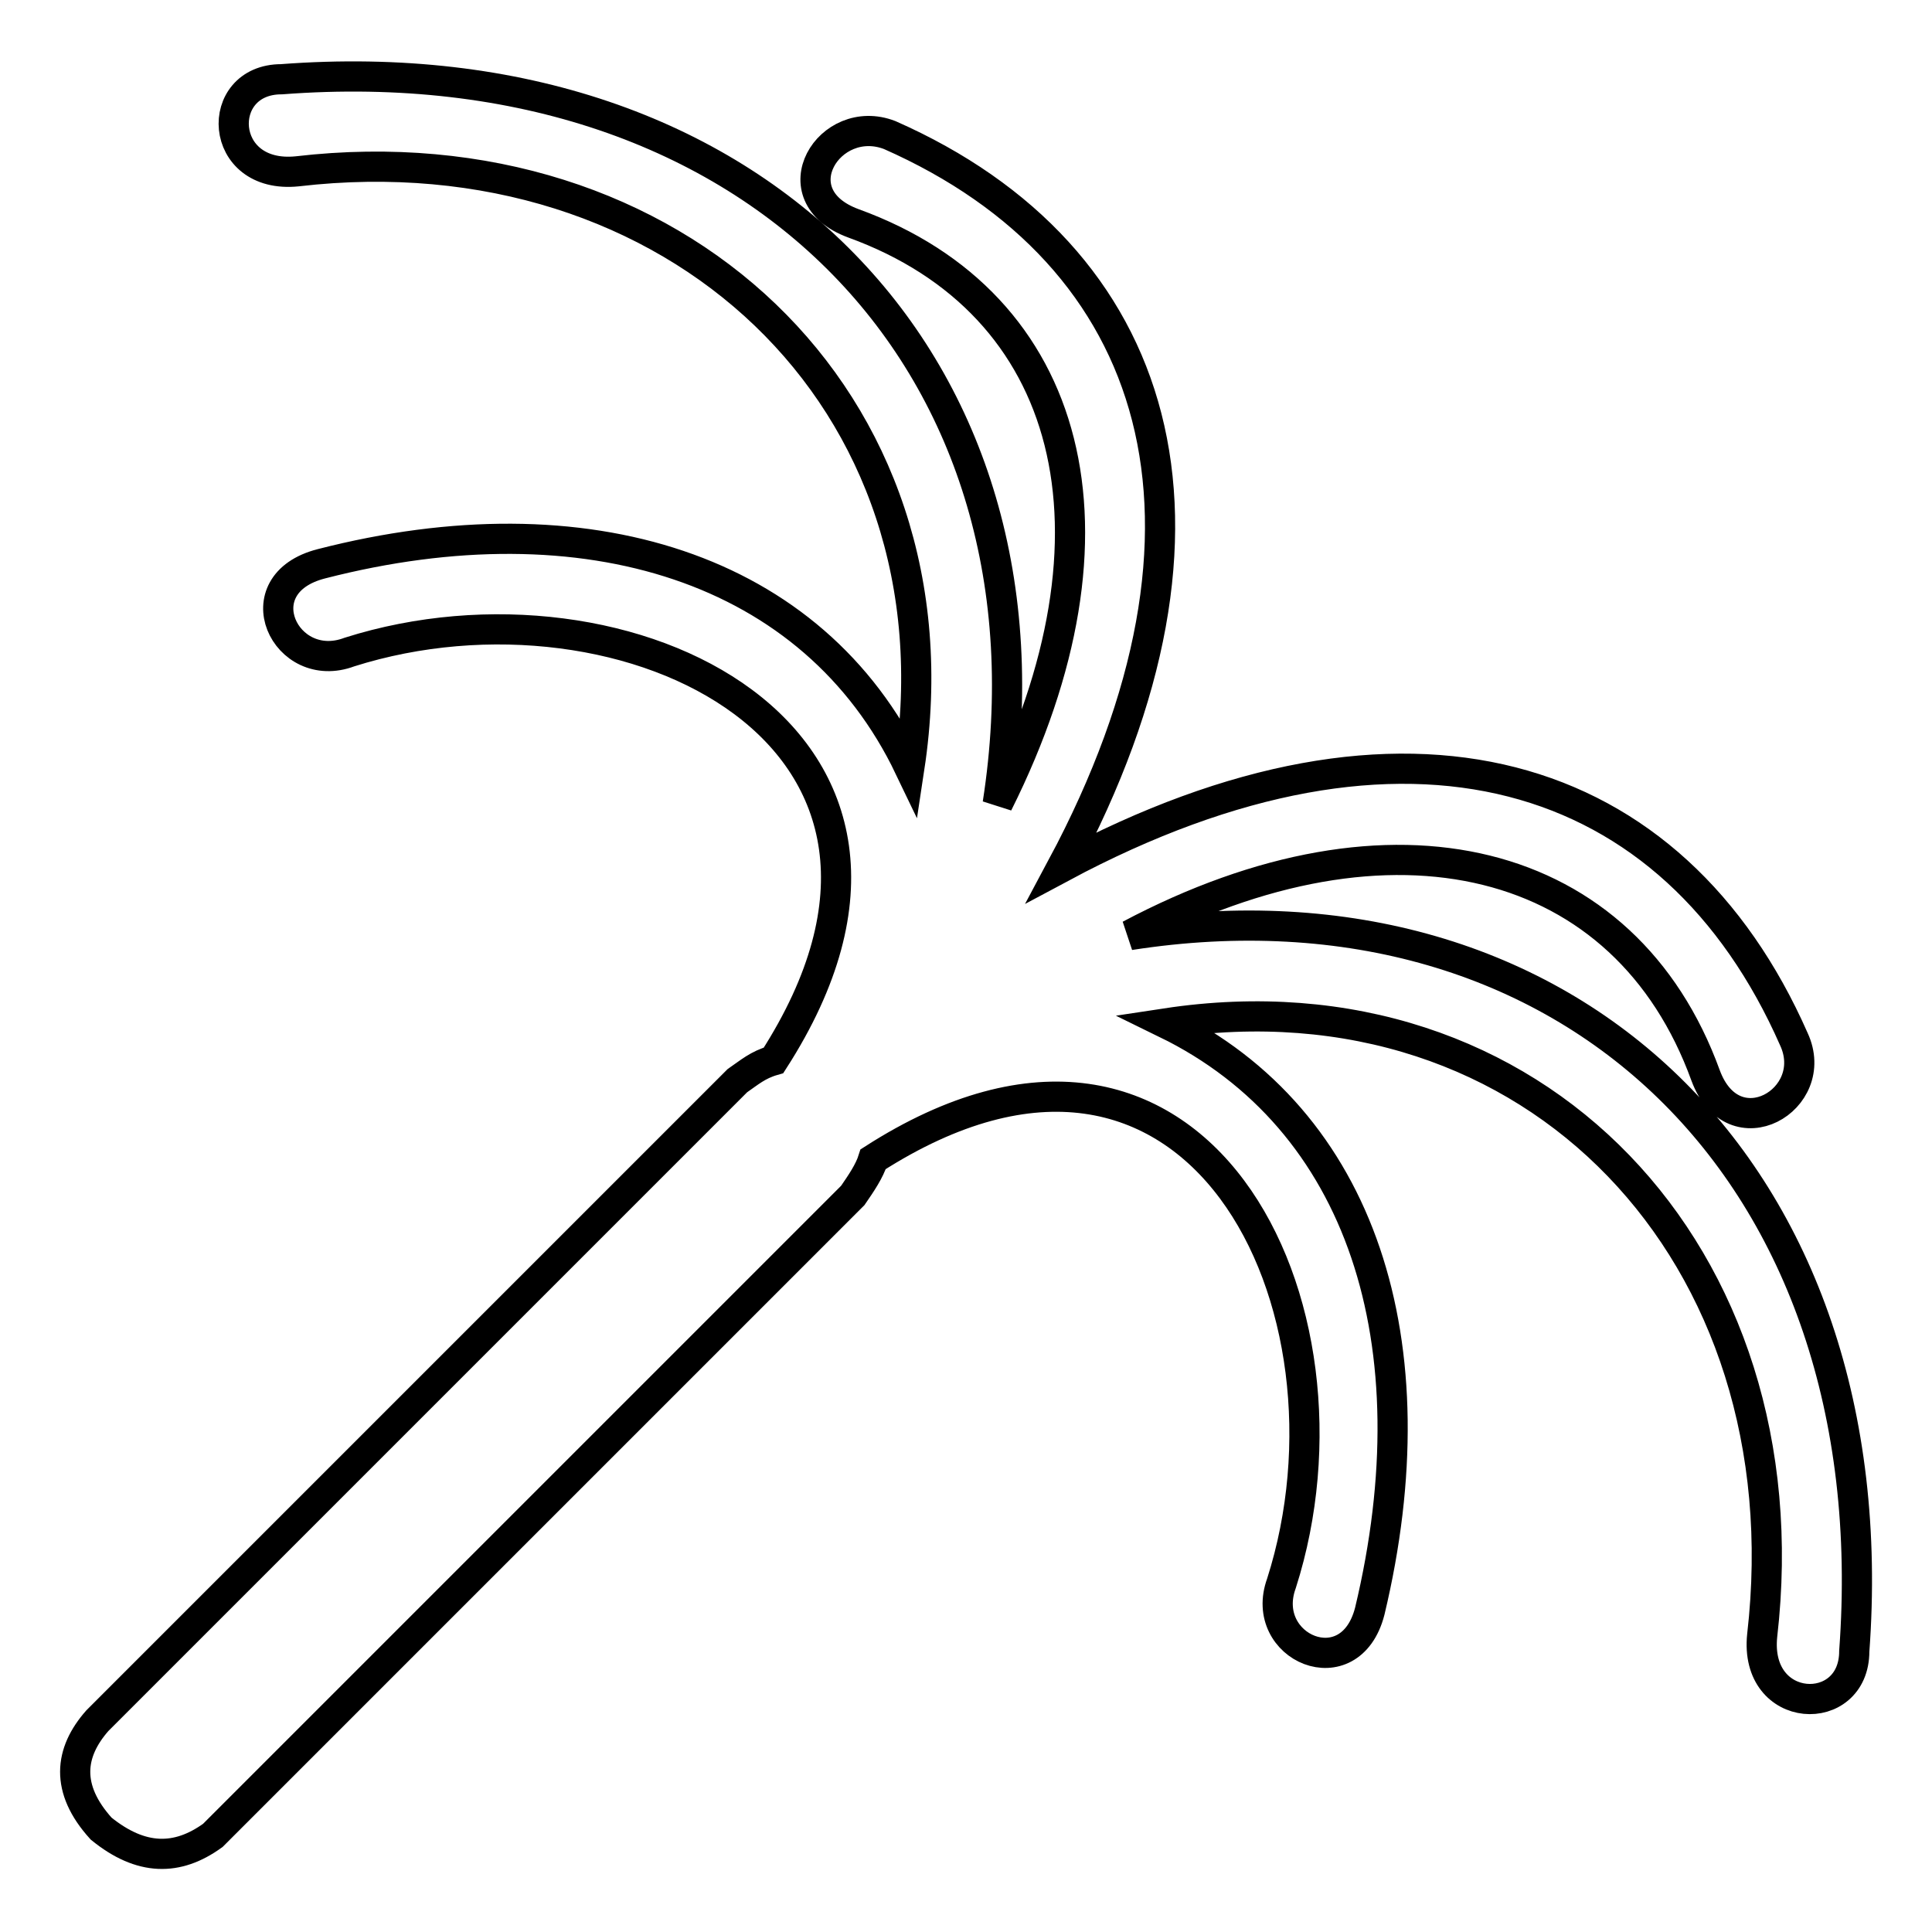
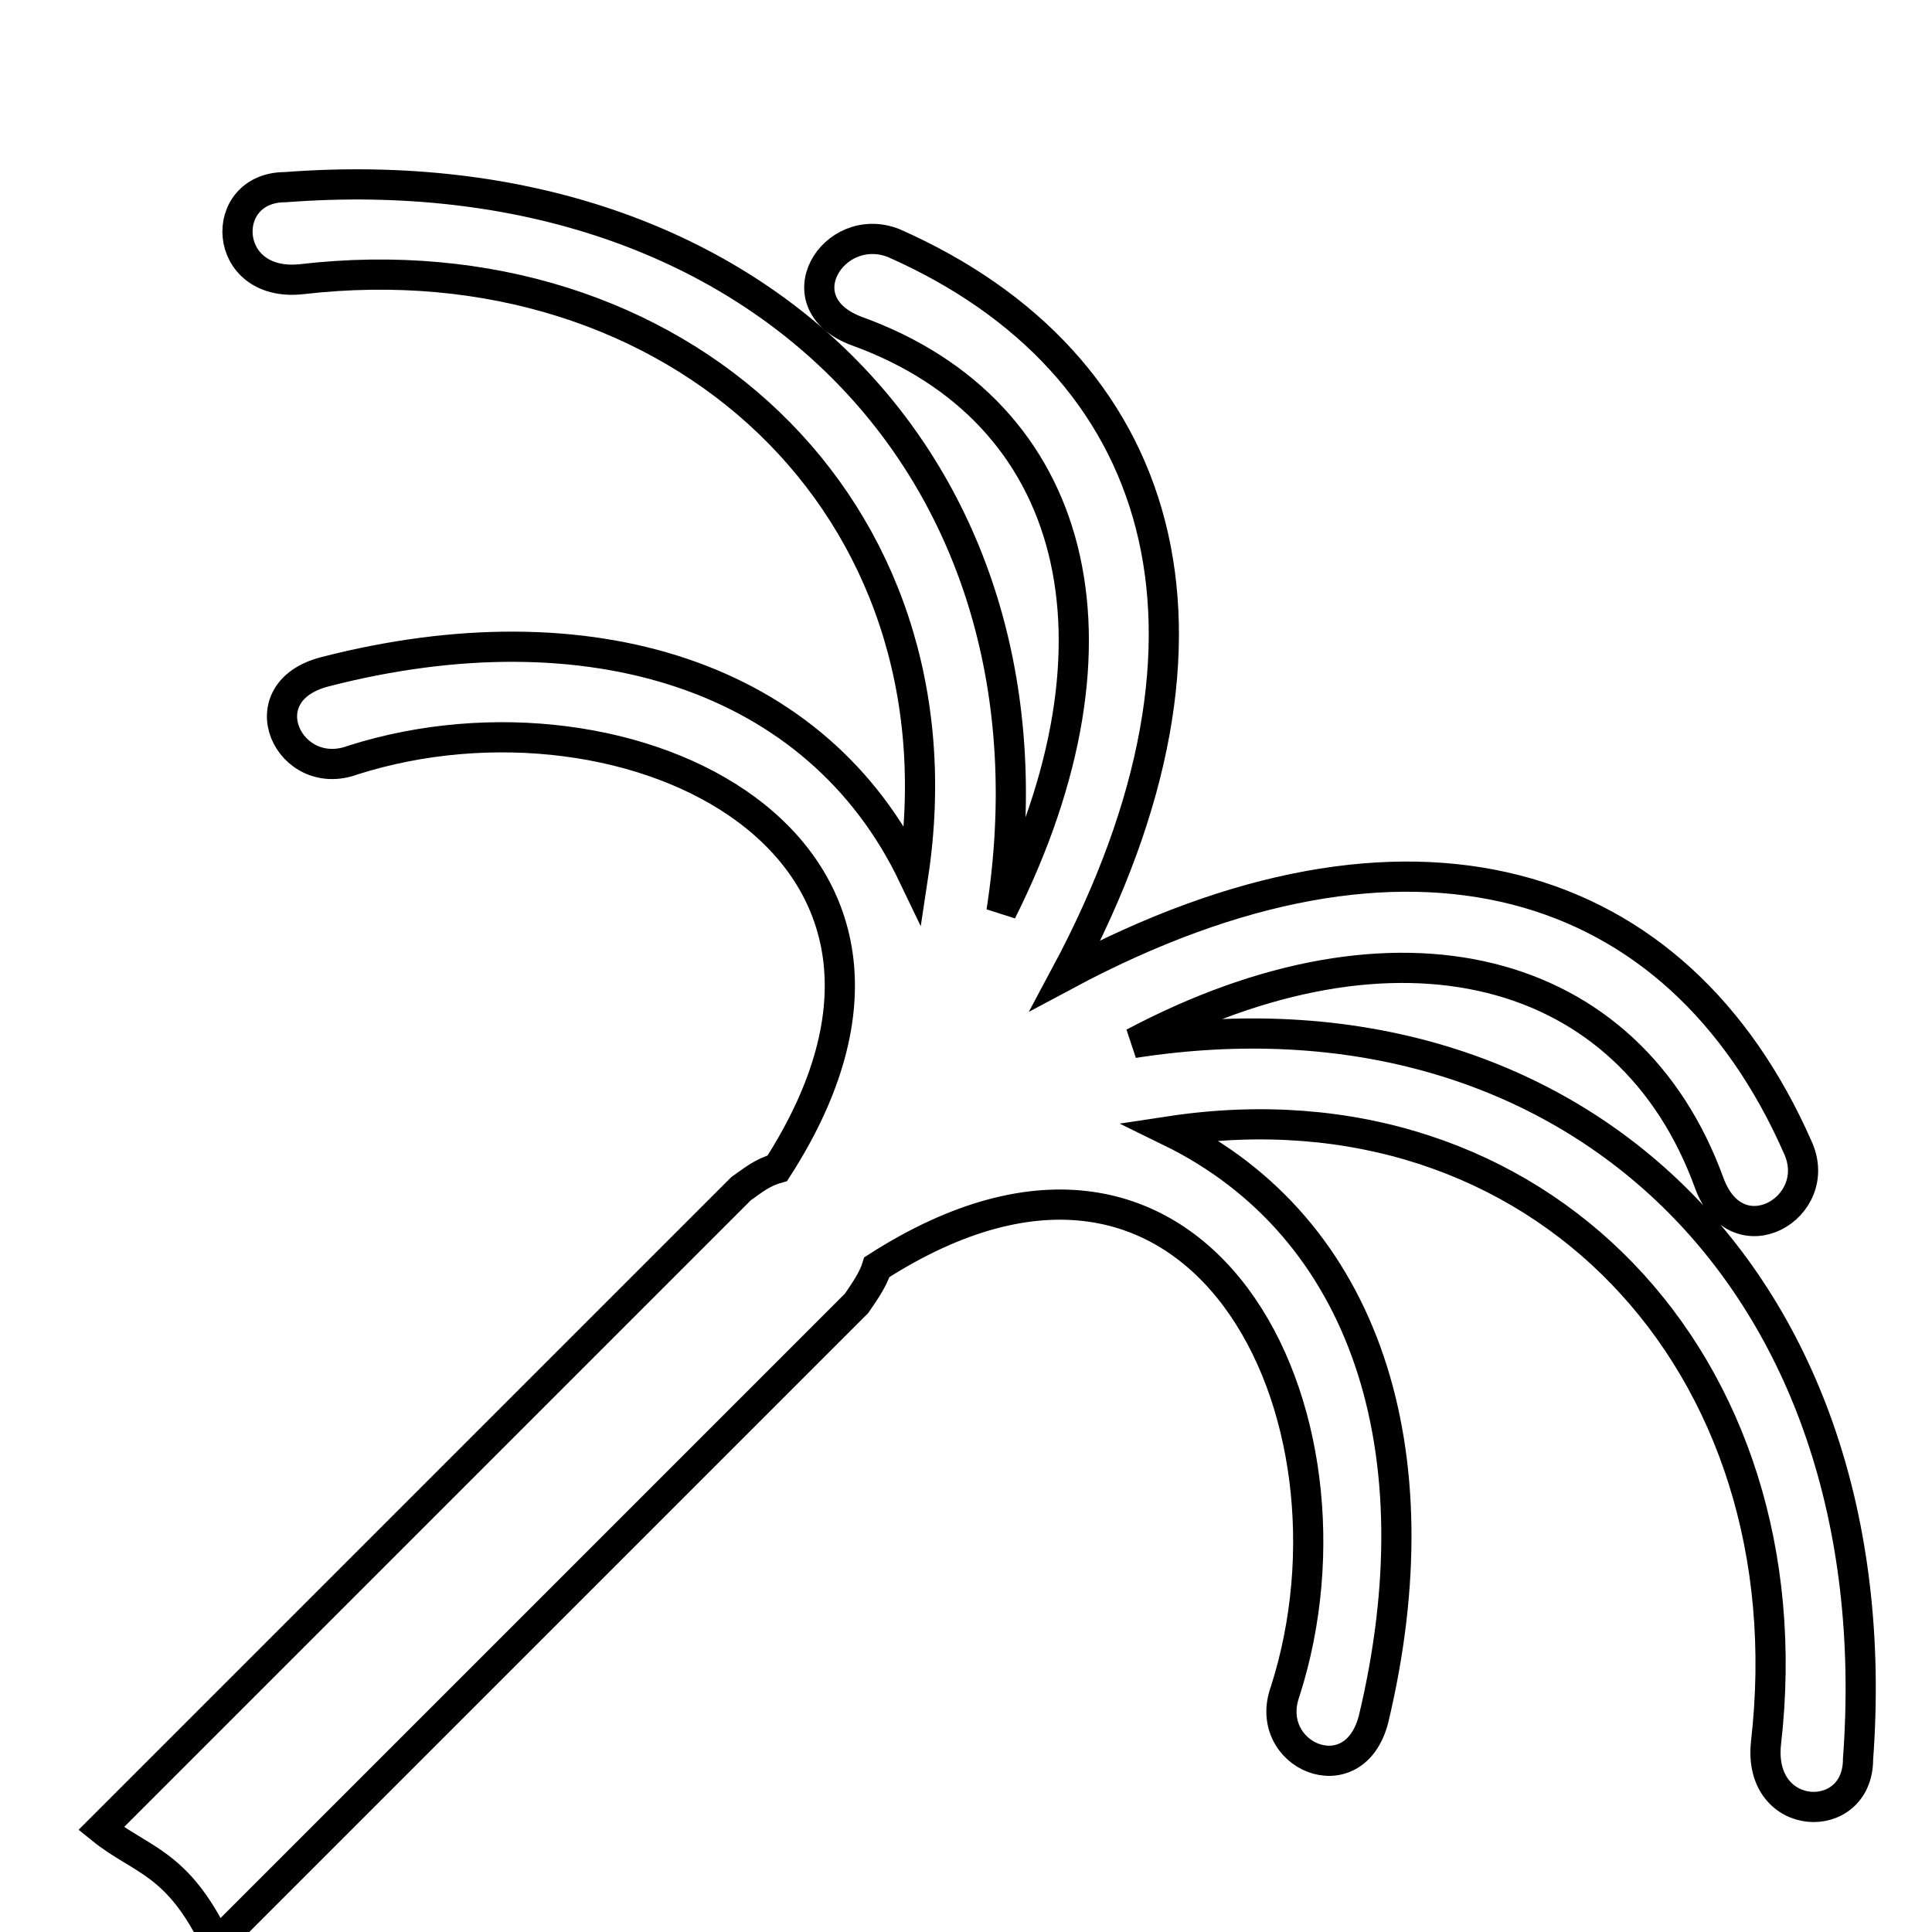
<svg xmlns="http://www.w3.org/2000/svg" version="1.1" x="0px" y="0px" viewBox="0 0 256 256" enable-background="new 0 0 256 256" xml:space="preserve">
  <g>
-     <path stroke-width="4" fill-opacity="0" stroke="#000000" d="M13.4,242.3c-4.8-5.3-4.2-10.1-0.5-14.3l84.8-84.8c1.6-1.1,2.7-2.1,4.8-2.7c27.6-42.9-19.6-65.7-56.2-54.1 c-8.5,3.2-14.3-9-3.7-11.7c35-9,65.2,0.5,77.9,27c7.4-48.8-31.3-84.8-81.1-79c-10.6,1.1-11.1-12.2-2.1-12.2 c63.1-4.8,103.9,38.2,94.9,96c18-36,10.1-66.3-19.1-76.9c-10.1-3.7-3.2-14.8,4.8-11.7c36,15.9,47.2,51.4,22.8,97 c45.6-24.4,81.1-13.3,97,22.8c3.7,8-8,14.8-11.7,4.8c-10.6-29.2-41.4-37.1-76.3-18.6c57.8-9,100.7,31.3,96,94.9 c0,9-13.3,8.5-12.2-2.1c5.8-50.4-30.2-88.5-79-81.1c26,12.7,35.5,42.4,27,77.9c-2.6,10.1-14.8,4.8-11.7-3.7 c11.7-36.6-11.1-83.8-54.1-56.2c-0.5,1.6-1.6,3.2-2.7,4.8l-84.8,84.8C23.5,246.6,18.7,246.6,13.4,242.3L13.4,242.3z" />
+     <path stroke-width="4" fill-opacity="0" stroke="#000000" d="M13.4,242.3l84.8-84.8c1.6-1.1,2.7-2.1,4.8-2.7c27.6-42.9-19.6-65.7-56.2-54.1 c-8.5,3.2-14.3-9-3.7-11.7c35-9,65.2,0.5,77.9,27c7.4-48.8-31.3-84.8-81.1-79c-10.6,1.1-11.1-12.2-2.1-12.2 c63.1-4.8,103.9,38.2,94.9,96c18-36,10.1-66.3-19.1-76.9c-10.1-3.7-3.2-14.8,4.8-11.7c36,15.9,47.2,51.4,22.8,97 c45.6-24.4,81.1-13.3,97,22.8c3.7,8-8,14.8-11.7,4.8c-10.6-29.2-41.4-37.1-76.3-18.6c57.8-9,100.7,31.3,96,94.9 c0,9-13.3,8.5-12.2-2.1c5.8-50.4-30.2-88.5-79-81.1c26,12.7,35.5,42.4,27,77.9c-2.6,10.1-14.8,4.8-11.7-3.7 c11.7-36.6-11.1-83.8-54.1-56.2c-0.5,1.6-1.6,3.2-2.7,4.8l-84.8,84.8C23.5,246.6,18.7,246.6,13.4,242.3L13.4,242.3z" />
  </g>
</svg>